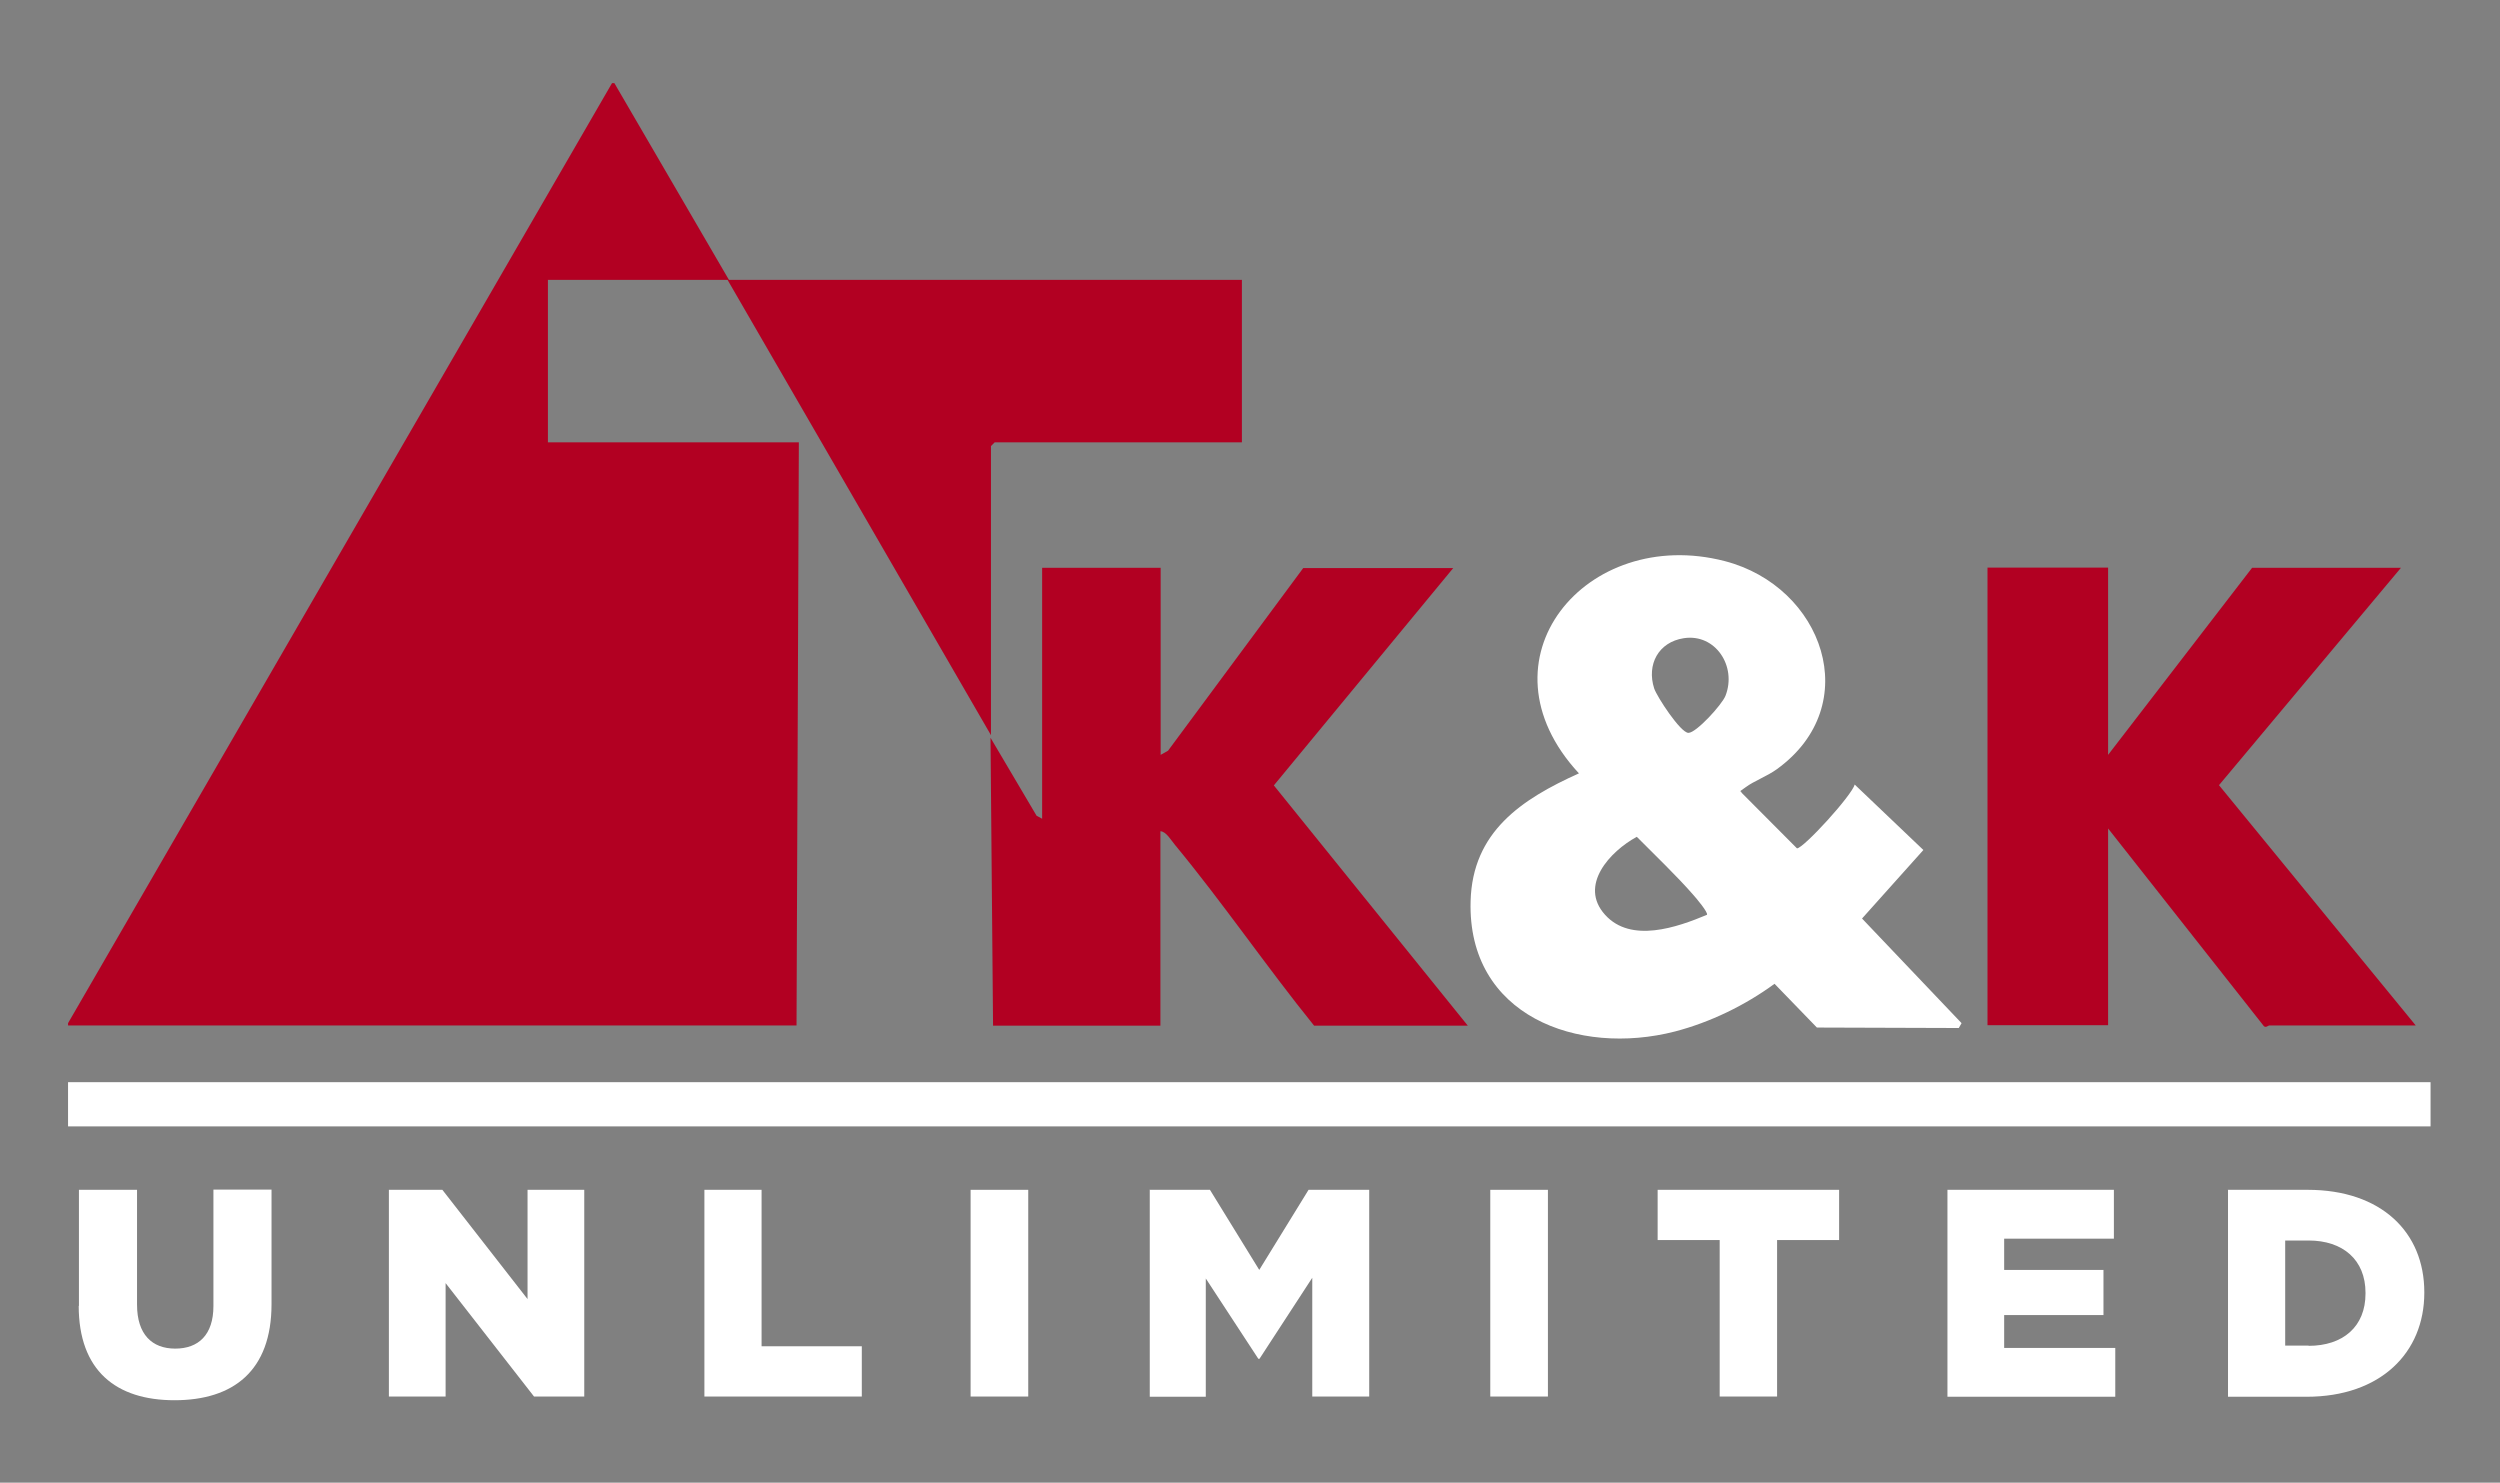
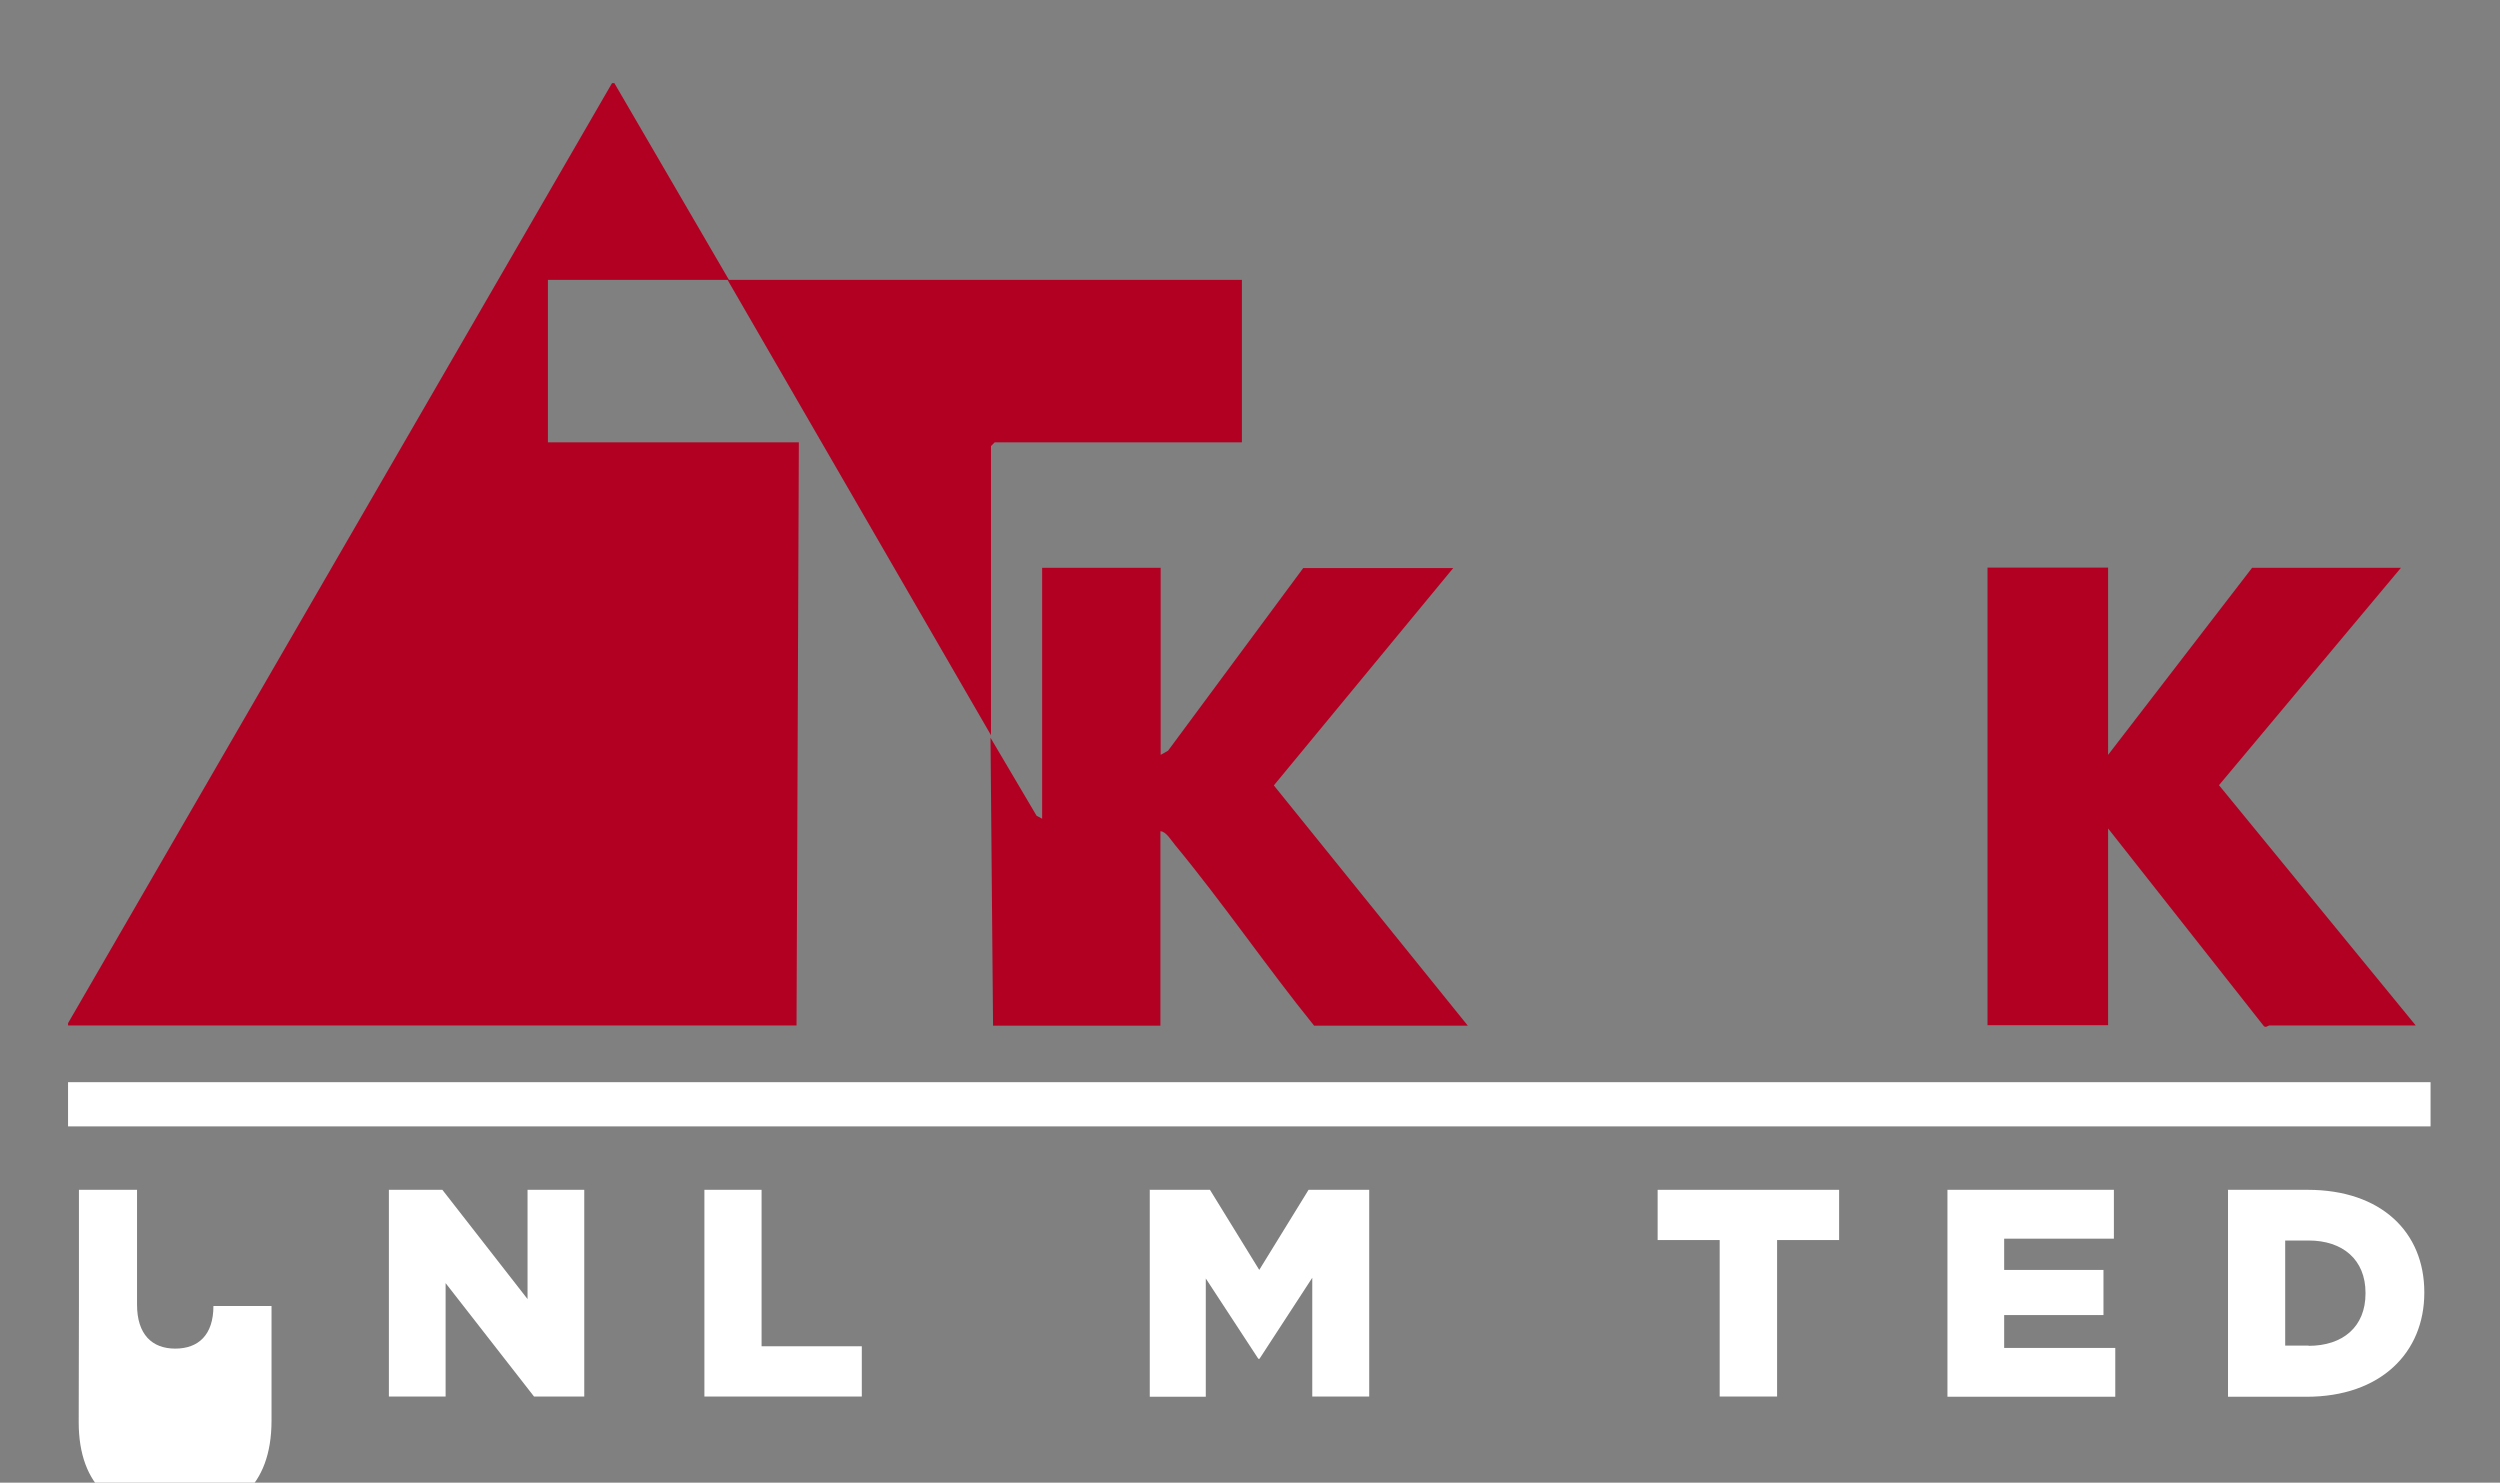
<svg xmlns="http://www.w3.org/2000/svg" id="Layer_1" version="1.1" viewBox="0 0 1080 640.5">
  <rect x="0" y="0" width="1080" height="640.5" fill="#808080" stroke="none" />
  <defs>
    <style>
      .st0 {
        fill: #b20022;
      }

      .st1 {
        fill: #fff;
      }
    </style>
  </defs>
  <polygon class="st0" points="265.4 35.9 314.9 120.9 536.5 120.9 536.5 191.1 429.7 191.1 428.1 192.7 428.1 317.6 314.3 120.9 236.7 120.9 236.7 191.1 345.1 191.1 344.1 443 29.4 443 29.4 442 264.4 35.9 265.4 35.9" />
  <rect class="st1" x="29.4" y="467.5" width="1020.6" height="19.1" />
-   <path class="st1" d="M801.2,338.9l29.7,28.3-26.5,29.6,43,45.2-1.2,2.1-61.3-.2-18.3-18.9c-12.7,9.3-27.7,16.6-43,20.6-42,10.8-89.7-6.8-88.3-56.3.8-29.9,21.9-44,46.8-55.2-45.5-49.1,3.1-107.2,63-91.7,42.4,11,60.8,62.2,22.5,89.9-4.3,3.1-9.9,5.1-13.5,7.8s-2.1,1-1.7,2.4l23.9,24c2.8,0,23.7-22.8,25-27.7ZM727.4,275.7c-11,1.7-16.1,11.4-12.8,21.7,1.2,3.6,11.4,19.2,14.8,19.2s14.5-12.2,16-16c5-12.7-4.3-27-18-24.9ZM737.4,395.2c.7-.9-4.8-7.4-5.8-8.5-7.4-8.5-16.5-17.1-24.5-25.2-11.6,6.3-25.2,21-13.7,33.7,11.2,12.4,31.1,5.4,44,0Z" />
  <path class="st0" d="M501.4,245.3v80.8l3.2-1.8,58.4-78.9h64.8l-77.5,93.9,83.8,103.8h-66.4c-20.6-25.5-39.2-52.8-60.1-78.1-1.7-2-3.8-5.8-6.3-5.9v84h-72.3l-1.1-124.4,19.9,33.7,2.4,1.3v-108.4h51Z" />
  <path class="st0" d="M910.7,245.3v80.8l62.2-80.8h64.3l-78.6,93.9,85,103.8h-63.3c-.4,0-1.4,1.1-2.3.3l-67.3-85.4v85h-52.1v-197.7h52.1Z" />
  <g>
-     <path class="st1" d="M34.1,564.2v-50.2h25.1v49.6c0,12.9,6.5,19,16.5,19s16.5-5.9,16.5-18.4v-50.3h25.1v49.5c0,28.8-16.5,41.5-41.9,41.5s-41.4-12.9-41.4-40.8Z" />
+     <path class="st1" d="M34.1,564.2v-50.2h25.1v49.6c0,12.9,6.5,19,16.5,19s16.5-5.9,16.5-18.4h25.1v49.5c0,28.8-16.5,41.5-41.9,41.5s-41.4-12.9-41.4-40.8Z" />
    <path class="st1" d="M168,514h23.1l36.8,47.2v-47.2h24.5v89.3h-21.7l-38.2-49v49h-24.5v-89.3Z" />
    <path class="st1" d="M304.2,514h24.8v67.6h43.3v21.7h-68v-89.3Z" />
-     <path class="st1" d="M419.3,514h24.9v89.3h-24.9v-89.3Z" />
    <path class="st1" d="M496.5,514h26.2l21.3,34.6,21.3-34.6h26.2v89.3h-24.6v-51.3l-22.8,35h-.5l-22.7-34.7v51.1h-24.2v-89.3Z" />
-     <path class="st1" d="M643.8,514h24.9v89.3h-24.9v-89.3Z" />
    <path class="st1" d="M742.9,535.7h-26.8v-21.7h78.4v21.7h-26.8v67.6h-24.8v-67.6Z" />
    <path class="st1" d="M841.3,514h71.9v21.1h-47.4v13.5h42.9v19.5h-42.9v14.2h48v21.1h-72.5v-89.3Z" />
    <path class="st1" d="M962.4,514h34.5c31.9,0,50.4,18.4,50.4,44.2v.3c0,25.8-18.8,44.9-50.9,44.9h-33.9v-89.3ZM997.3,581.4c14.8,0,24.6-8.2,24.6-22.6v-.3c0-14.3-9.8-22.6-24.6-22.6h-10.1v45.4h10.1Z" />
  </g>
</svg>